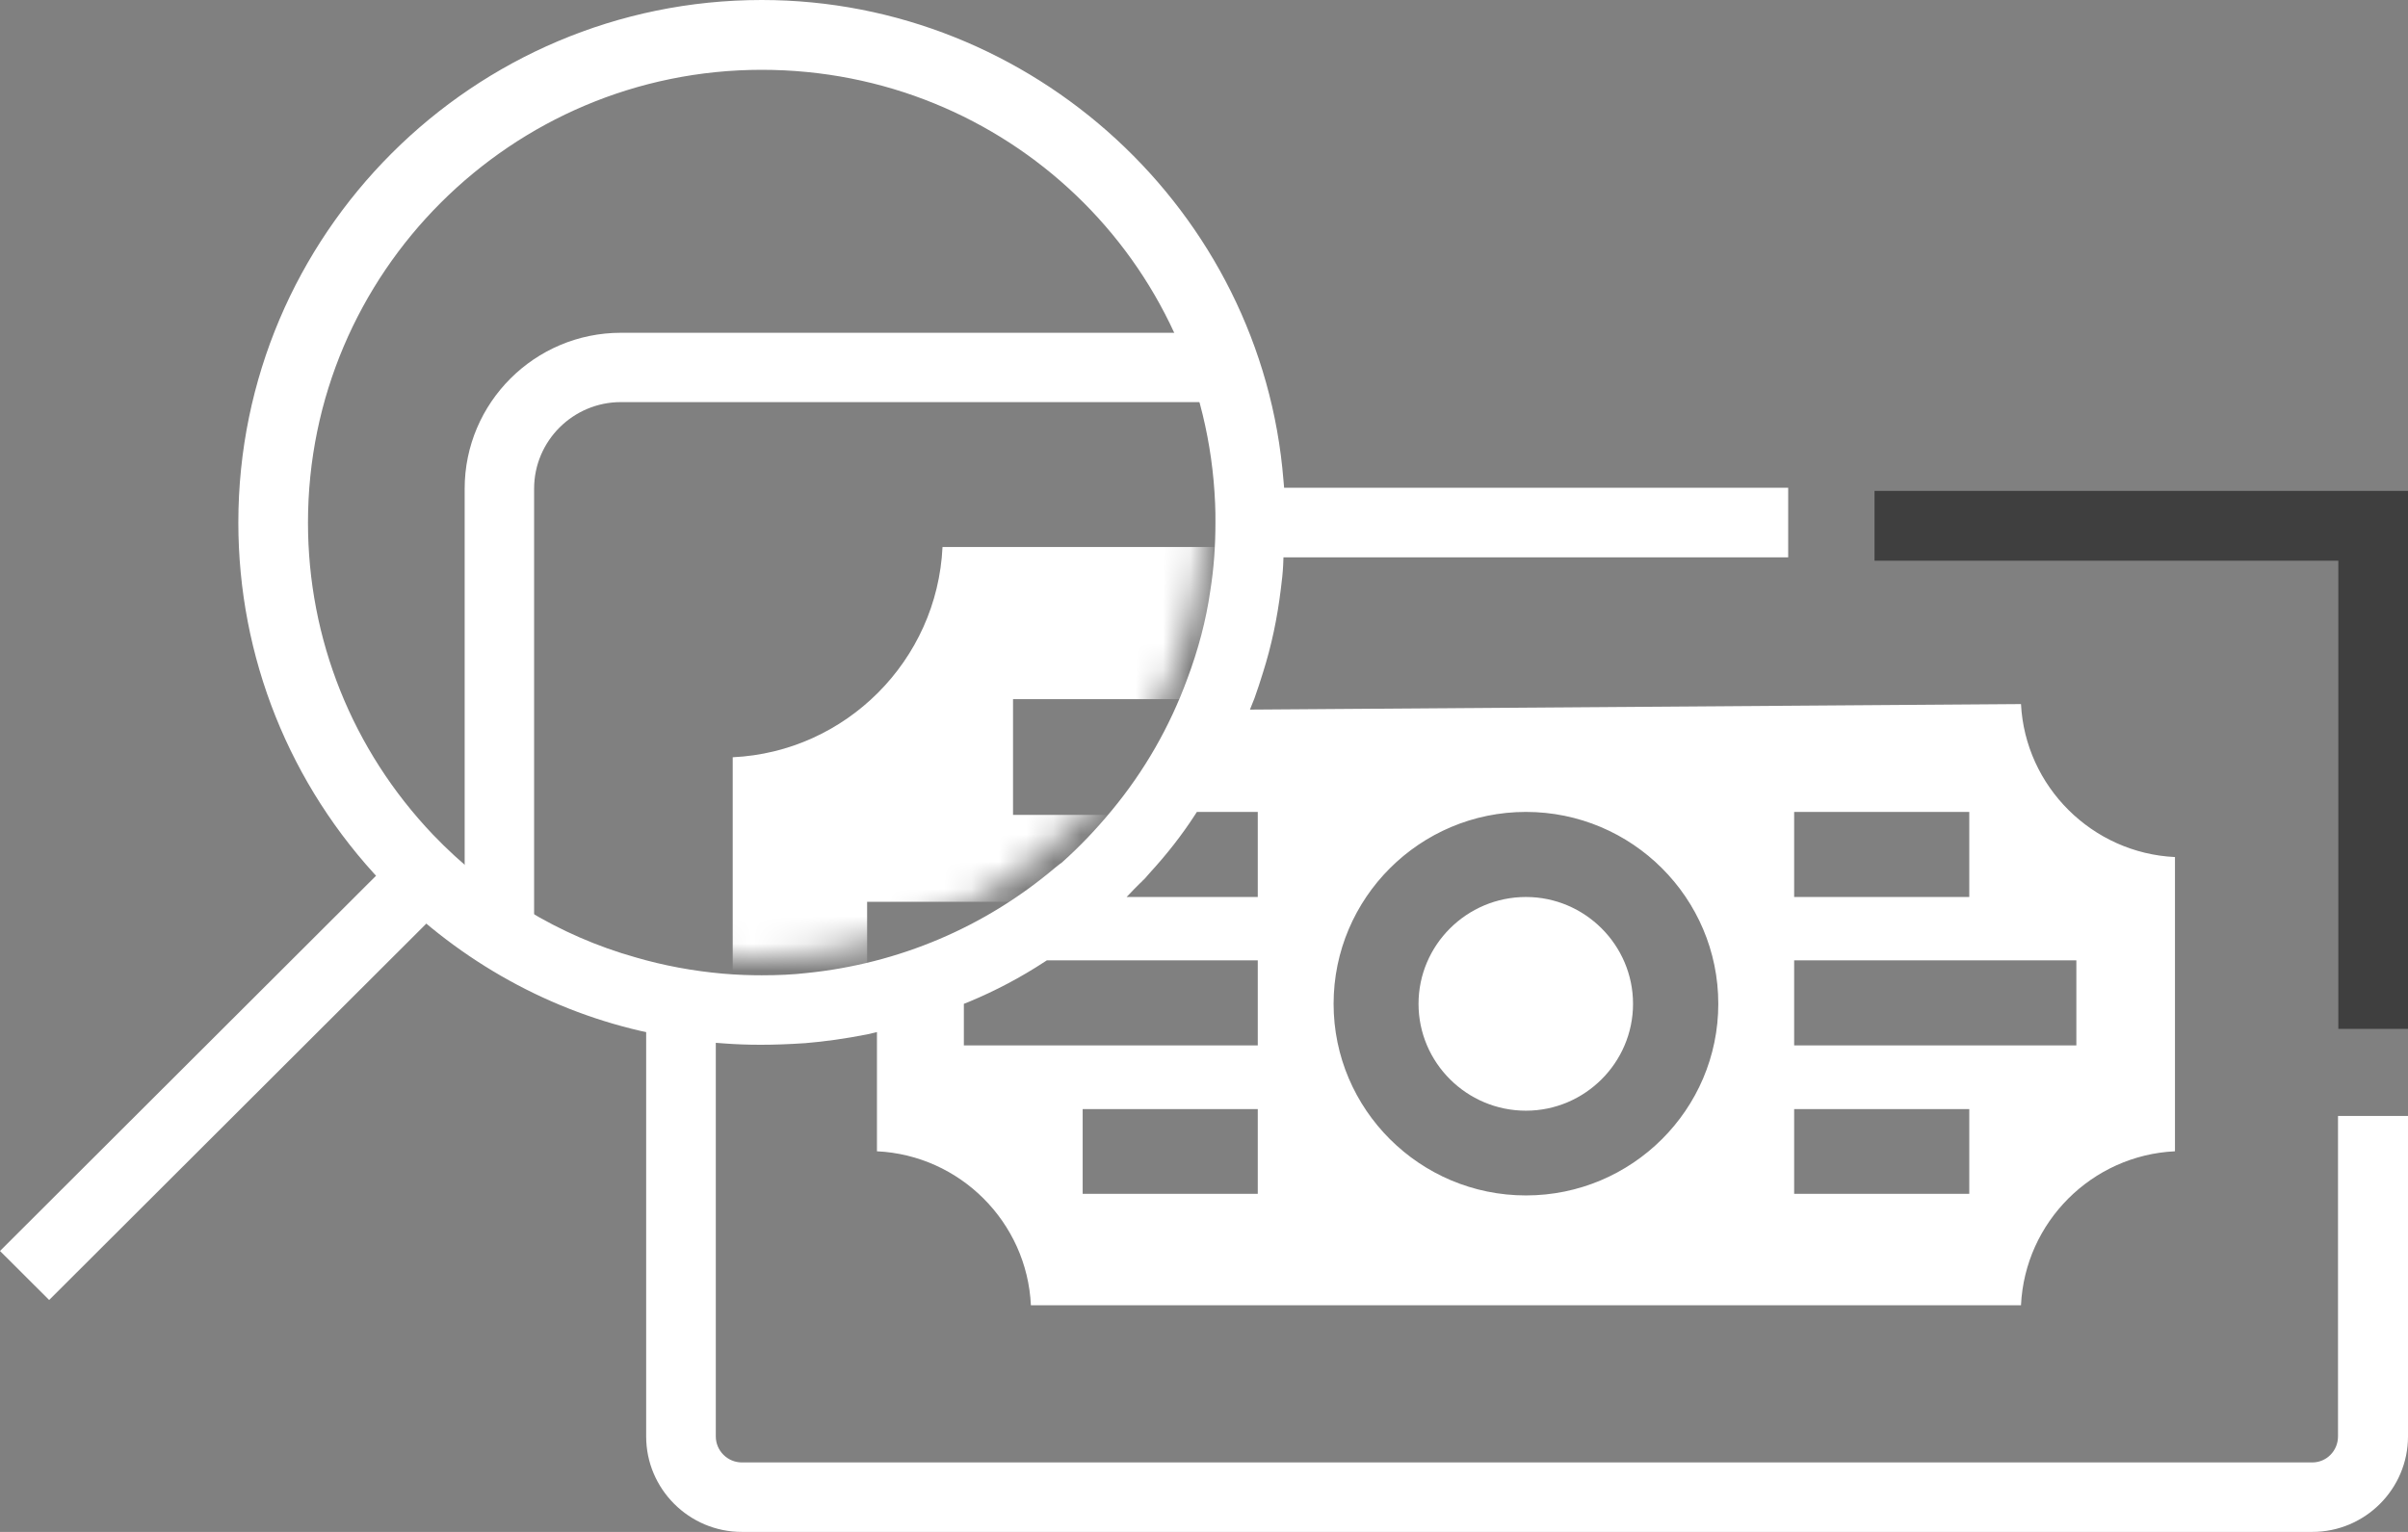
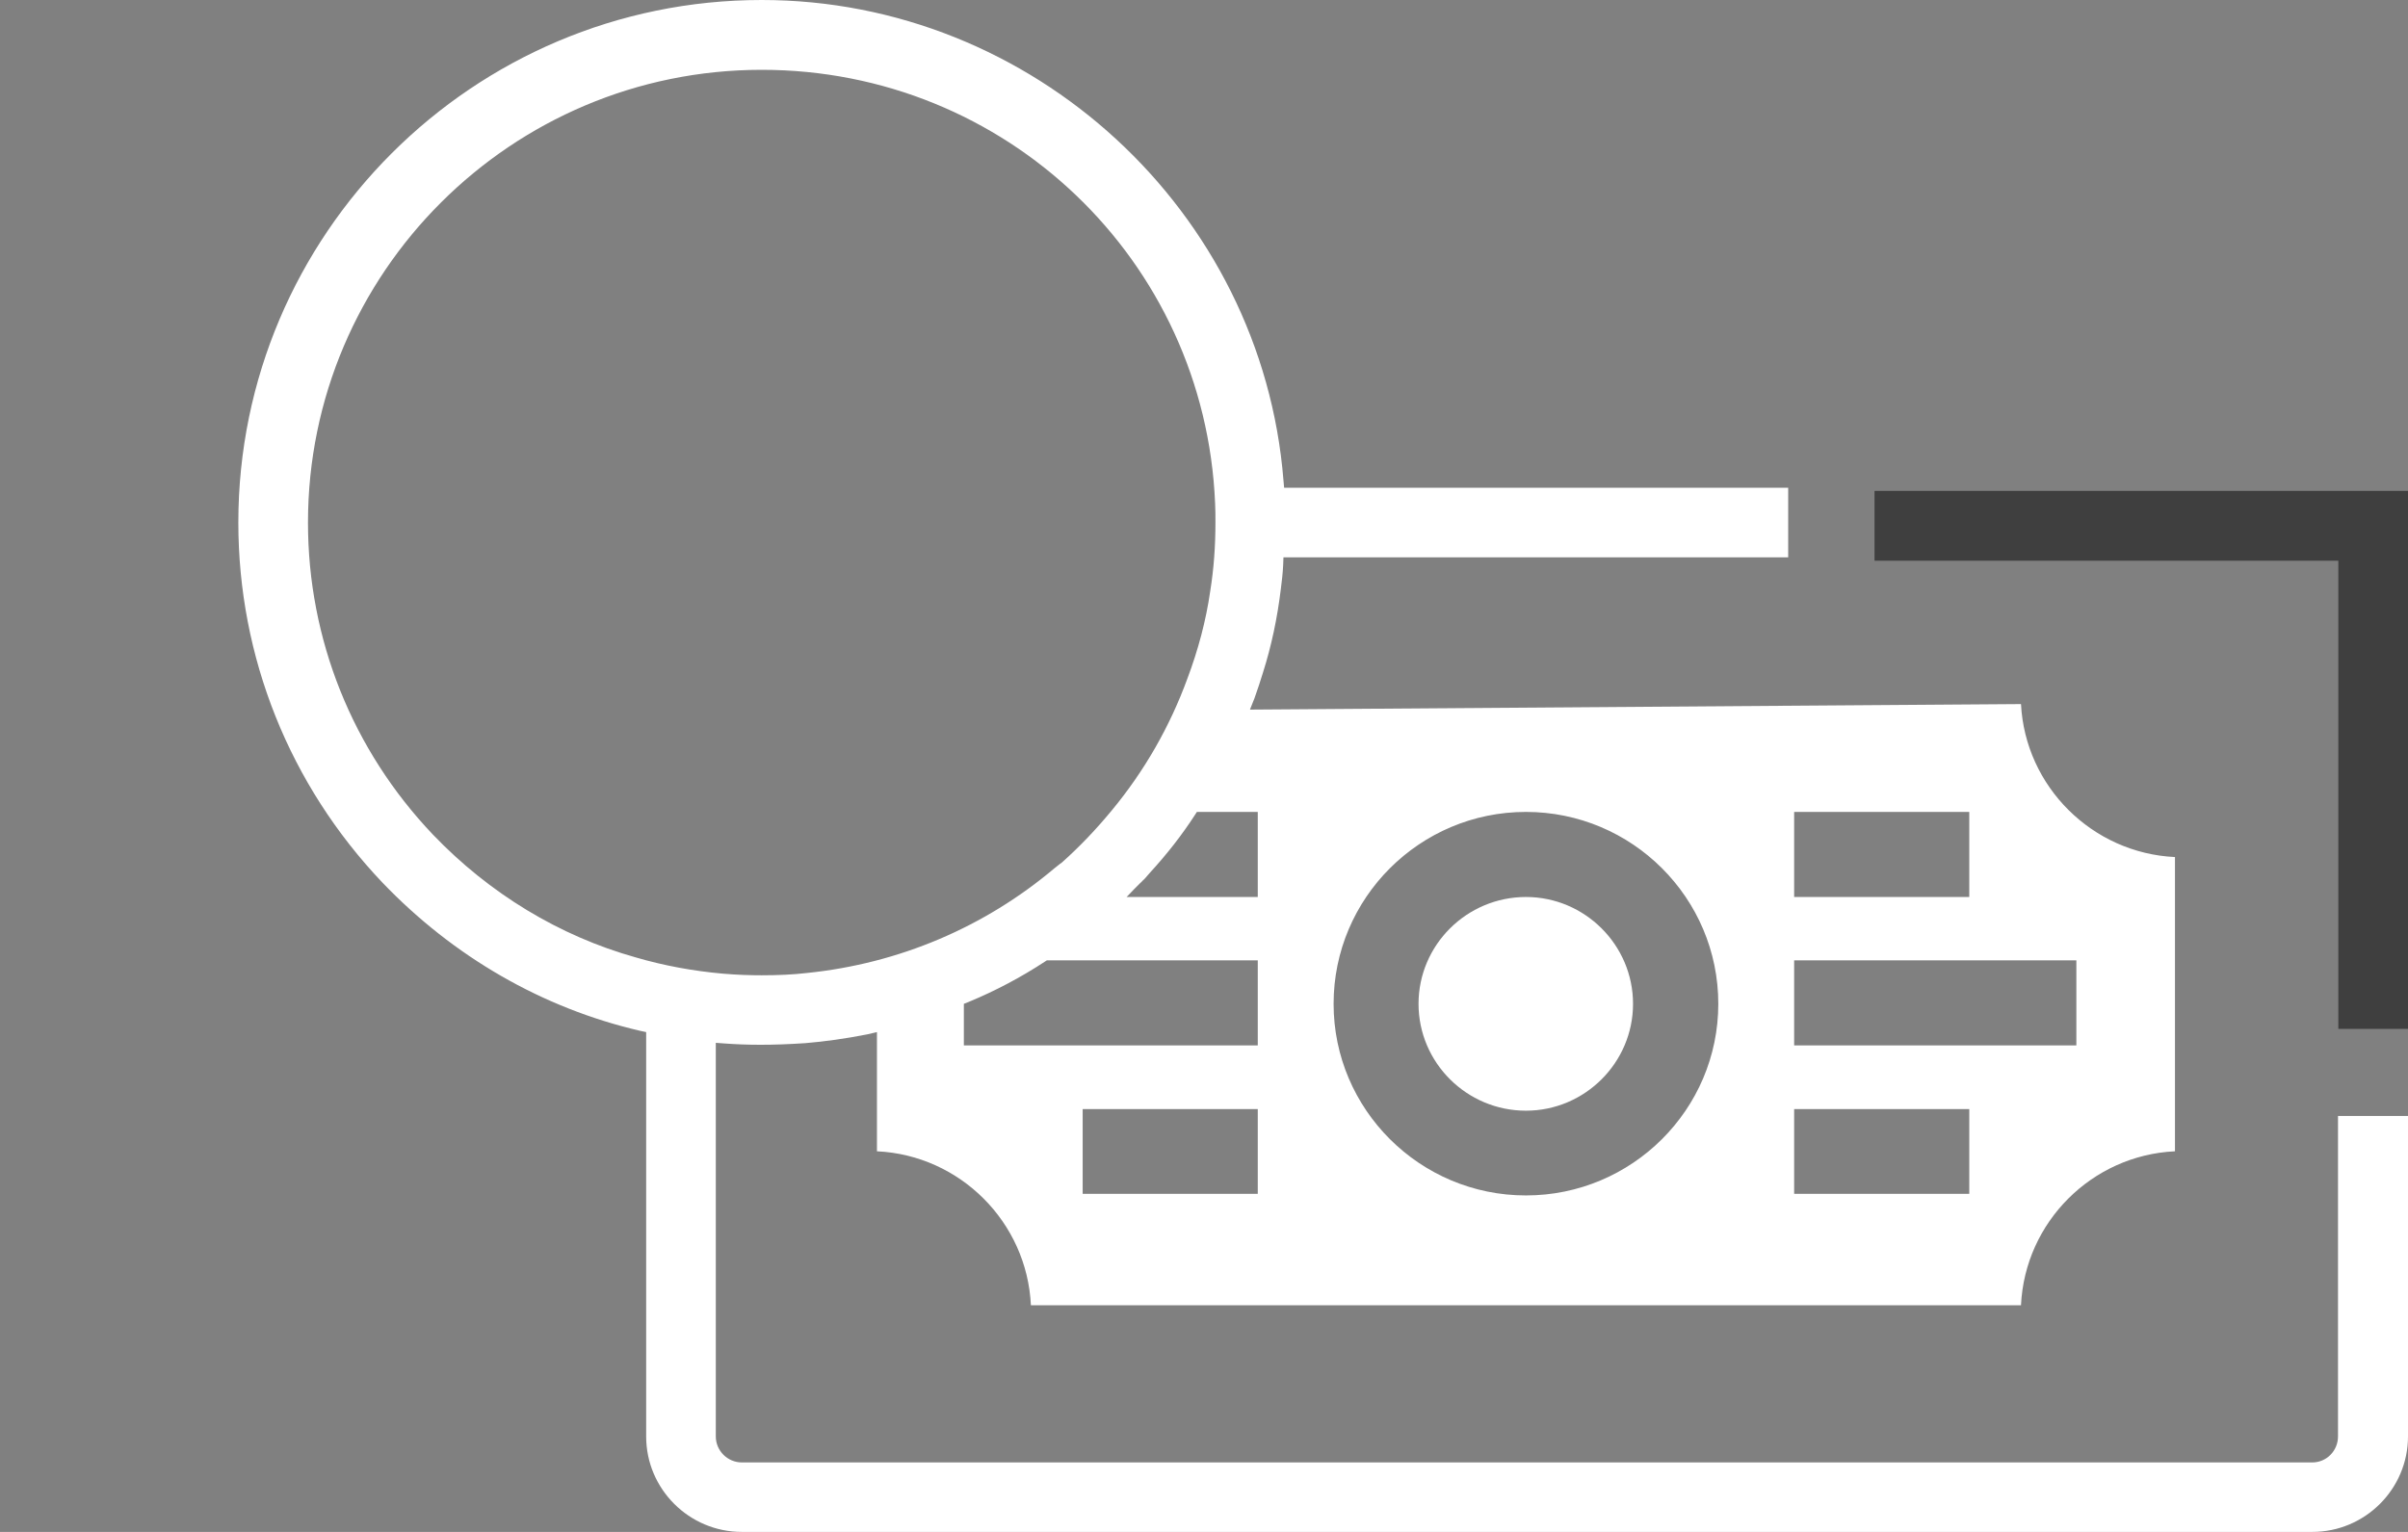
<svg xmlns="http://www.w3.org/2000/svg" xmlns:xlink="http://www.w3.org/1999/xlink" width="88px" height="56px" viewBox="0 0 88 56" version="1.1">
  <rect x="0" y="0" width="88" height="56" fill="#808080" stroke="none" />
  <title>Group 15 Copy</title>
  <defs>
-     <path d="M0,16.5 C0,25.613 7.387,33 16.5,33 L16.5,33 C25.613,33 33,25.613 33,16.5 L33,16.5 C33,7.388 25.613,0 16.5,0 L16.5,0 C7.387,0 0,7.388 0,16.5 L0,16.5 Z" id="path-1" />
-   </defs>
+     </defs>
  <g id="UI---Sparkasse" stroke="none" stroke-width="1" fill="none" fill-rule="evenodd">
    <g id="Pagina-360" transform="translate(-123, -1901)">
      <g id="Group-15-Copy" transform="translate(123, 1901)">
        <g id="Group-11">
          <path d="M55.766,32.79 C53.6,32.79 51.84,34.547 51.84,36.696 C51.84,38.845 53.6,40.602 55.766,40.602 C57.919,40.602 59.679,38.845 59.679,36.696 C59.679,34.547 57.919,32.79 55.766,32.79 M55.766,32.79 C53.6,32.79 51.84,34.547 51.84,36.696 C51.84,38.845 53.6,40.602 55.766,40.602 C57.919,40.602 59.679,38.845 59.679,36.696 C59.679,34.547 57.919,32.79 55.766,32.79 M55.766,32.79 C53.6,32.79 51.84,34.547 51.84,36.696 C51.84,38.845 53.6,40.602 55.766,40.602 C57.919,40.602 59.679,38.845 59.679,36.696 C59.679,34.547 57.919,32.79 55.766,32.79 M55.766,32.79 C53.6,32.79 51.84,34.547 51.84,36.696 C51.84,38.845 53.6,40.602 55.766,40.602 C57.919,40.602 59.679,38.845 59.679,36.696 C59.679,34.547 57.919,32.79 55.766,32.79 M55.766,32.79 C53.6,32.79 51.84,34.547 51.84,36.696 C51.84,38.845 53.6,40.602 55.766,40.602 C57.919,40.602 59.679,38.845 59.679,36.696 C59.679,34.547 57.919,32.79 55.766,32.79 M55.766,32.79 C53.6,32.79 51.84,34.547 51.84,36.696 C51.84,38.845 53.6,40.602 55.766,40.602 C57.919,40.602 59.679,38.845 59.679,36.696 C59.679,34.547 57.919,32.79 55.766,32.79 M55.766,32.79 C53.6,32.79 51.84,34.547 51.84,36.696 C51.84,38.845 53.6,40.602 55.766,40.602 C57.919,40.602 59.679,38.845 59.679,36.696 C59.679,34.547 57.919,32.79 55.766,32.79 M55.766,32.79 C53.6,32.79 51.84,34.547 51.84,36.696 C51.84,38.845 53.6,40.602 55.766,40.602 C57.919,40.602 59.679,38.845 59.679,36.696 C59.679,34.547 57.919,32.79 55.766,32.79 M55.766,32.79 C53.6,32.79 51.84,34.547 51.84,36.696 C51.84,38.845 53.6,40.602 55.766,40.602 C57.919,40.602 59.679,38.845 59.679,36.696 C59.679,34.547 57.919,32.79 55.766,32.79 M55.766,32.79 C53.6,32.79 51.84,34.547 51.84,36.696 C51.84,38.845 53.6,40.602 55.766,40.602 C57.919,40.602 59.679,38.845 59.679,36.696 C59.679,34.547 57.919,32.79 55.766,32.79 M55.766,32.79 C53.6,32.79 51.84,34.547 51.84,36.696 C51.84,38.845 53.6,40.602 55.766,40.602 C57.919,40.602 59.679,38.845 59.679,36.696 C59.679,34.547 57.919,32.79 55.766,32.79 M55.766,32.79 C53.6,32.79 51.84,34.547 51.84,36.696 C51.84,38.845 53.6,40.602 55.766,40.602 C57.919,40.602 59.679,38.845 59.679,36.696 C59.679,34.547 57.919,32.79 55.766,32.79 M55.766,32.79 C53.6,32.79 51.84,34.547 51.84,36.696 C51.84,38.845 53.6,40.602 55.766,40.602 C57.919,40.602 59.679,38.845 59.679,36.696 C59.679,34.547 57.919,32.79 55.766,32.79 M55.766,32.79 C53.6,32.79 51.84,34.547 51.84,36.696 C51.84,38.845 53.6,40.602 55.766,40.602 C57.919,40.602 59.679,38.845 59.679,36.696 C59.679,34.547 57.919,32.79 55.766,32.79 M55.766,32.79 C53.6,32.79 51.84,34.547 51.84,36.696 C51.84,38.845 53.6,40.602 55.766,40.602 C57.919,40.602 59.679,38.845 59.679,36.696 C59.679,34.547 57.919,32.79 55.766,32.79 M55.766,32.79 C53.6,32.79 51.84,34.547 51.84,36.696 C51.84,38.845 53.6,40.602 55.766,40.602 C57.919,40.602 59.679,38.845 59.679,36.696 C59.679,34.547 57.919,32.79 55.766,32.79 M55.766,32.79 C53.6,32.79 51.84,34.547 51.84,36.696 C51.84,38.845 53.6,40.602 55.766,40.602 C57.919,40.602 59.679,38.845 59.679,36.696 C59.679,34.547 57.919,32.79 55.766,32.79" id="Fill-1" fill="#FFFFFF" />
          <polygon id="Fill-3" fill="#3F3F3F" points="88 17.945 88 37.611 85.454 37.611 85.454 20.497 68.504 20.497 68.504 17.945" />
          <path d="M23.234,34.999 C20.438,34.215 17.881,32.66 15.823,30.511 C12.874,27.413 11.255,23.364 11.255,19.102 C11.255,9.972 18.69,2.552 27.837,2.552 C36.758,2.552 44.037,9.51 44.406,18.402 C44.418,18.627 44.418,18.865 44.418,19.102 C44.418,19.969 44.359,20.788 44.228,21.607 C44.073,22.688 43.787,23.756 43.395,24.801 C42.753,26.558 41.825,28.184 40.623,29.633 C40.065,30.309 39.47,30.938 38.804,31.532 C38.697,31.603 38.625,31.675 38.542,31.734 C35.984,33.894 32.856,35.224 29.491,35.568 C28.979,35.628 28.432,35.652 27.837,35.652 C27.456,35.652 26.957,35.64 26.422,35.593 C25.327,35.497 24.245,35.295 23.234,34.999 L23.234,34.999 Z M45.965,29.68 L45.965,32.791 L41.171,32.791 L41.456,32.494 L41.67,32.28 C41.706,32.257 41.73,32.221 41.753,32.197 C41.825,32.137 41.884,32.066 41.943,31.995 C41.968,31.959 42.004,31.936 42.027,31.9 C42.658,31.211 43.193,30.523 43.656,29.81 L43.74,29.68 L45.965,29.68 Z M55.765,29.68 C59.644,29.68 62.795,32.826 62.795,36.696 C62.795,40.555 59.644,43.7 55.765,43.7 C51.888,43.7 48.736,40.555 48.736,36.696 C48.736,32.826 51.888,29.68 55.765,29.68 L55.765,29.68 Z M65.567,43.641 L71.967,43.641 L71.967,40.543 L65.567,40.543 L65.567,43.641 Z M65.567,38.216 L75.88,38.216 L75.88,35.106 L65.567,35.106 L65.567,38.216 Z M65.567,32.791 L71.967,32.791 L71.967,29.68 L65.567,29.68 L65.567,32.791 Z M45.965,38.216 L35.224,38.216 L35.224,36.696 L35.402,36.625 C36.377,36.221 37.317,35.723 38.185,35.153 L38.257,35.106 L45.965,35.106 L45.965,38.216 Z M39.566,43.641 L45.965,43.641 L45.965,40.543 L39.566,40.543 L39.566,43.641 Z M85.442,40.795 L85.442,52.51 C85.442,53.032 85.026,53.46 84.503,53.46 L27.111,53.46 C26.588,53.46 26.159,53.032 26.159,52.51 L26.159,38.121 L26.481,38.145 C27.278,38.204 28.194,38.216 29.43,38.133 C30.144,38.074 30.906,37.967 31.691,37.812 L32.048,37.729 L32.048,42.086 C35.081,42.229 37.531,44.674 37.674,47.714 L73.857,47.714 C74,44.674 76.45,42.229 79.484,42.086 L79.484,31.33 C76.462,31.188 74.012,28.754 73.857,25.738 L45.679,25.94 L45.845,25.524 C45.952,25.228 46.06,24.896 46.155,24.587 C46.464,23.613 46.678,22.604 46.809,21.524 C46.845,21.239 46.88,20.942 46.893,20.657 L46.904,20.373 L65.349,20.373 L65.349,17.831 L46.928,17.831 L46.904,17.558 C46.119,7.717 37.745,0 27.837,0 C17.286,0 8.71,8.571 8.71,19.102 C8.71,24.017 10.578,28.694 13.98,32.268 C16.573,34.975 19.82,36.851 23.389,37.681 L23.614,37.729 L23.614,52.51 C23.614,54.433 25.184,56 27.111,56 L84.503,56 C86.43,56 88,54.433 88,52.51 L88,40.795 L85.442,40.795 Z" id="Fill-5" fill="#FFFFFF" />
-           <polygon id="Fill-7" fill="#FFFFFF" points="1.796 47.522 0 45.73 14.872 30.886 16.668 32.677" />
-           <path d="M19.519,33.905 L16.981,33.905 L16.981,17.864 C16.981,14.722 19.543,12.165 22.691,12.165 L45.463,12.165 L45.463,14.699 L22.691,14.699 C20.942,14.699 19.519,16.119 19.519,17.864 L19.519,33.905 Z" id="Fill-9" fill="#FFFFFF" />
        </g>
        <g id="Group-14" transform="translate(11, 2)">
          <mask id="mask-2" fill="white">
            <use xlink:href="#path-1" />
          </mask>
          <g id="Clip-13" />
-           <path d="M26.021,27.789 L34.743,27.789 L34.743,23.558 L26.021,23.558 L26.021,27.789 Z M20.689,35.214 L34.743,35.214 L34.743,30.966 L20.689,30.966 L20.689,35.214 Z M26.021,42.622 L34.743,42.622 L34.743,38.374 L26.021,38.374 L26.021,42.622 Z M15.777,25.682 L15.777,40.369 C19.894,40.563 23.233,43.887 23.444,48.003 L48.1,47.827 L48.1,42.622 C42.815,42.622 38.52,38.326 38.52,33.041 C38.52,27.773 42.815,23.477 48.1,23.477 L48.1,17.997 L23.444,17.997 C23.249,22.148 19.91,25.487 15.777,25.682 L15.777,25.682 Z" id="Fill-12" fill="#FFFFFF" mask="url(#mask-2)" />
        </g>
      </g>
    </g>
  </g>
</svg>